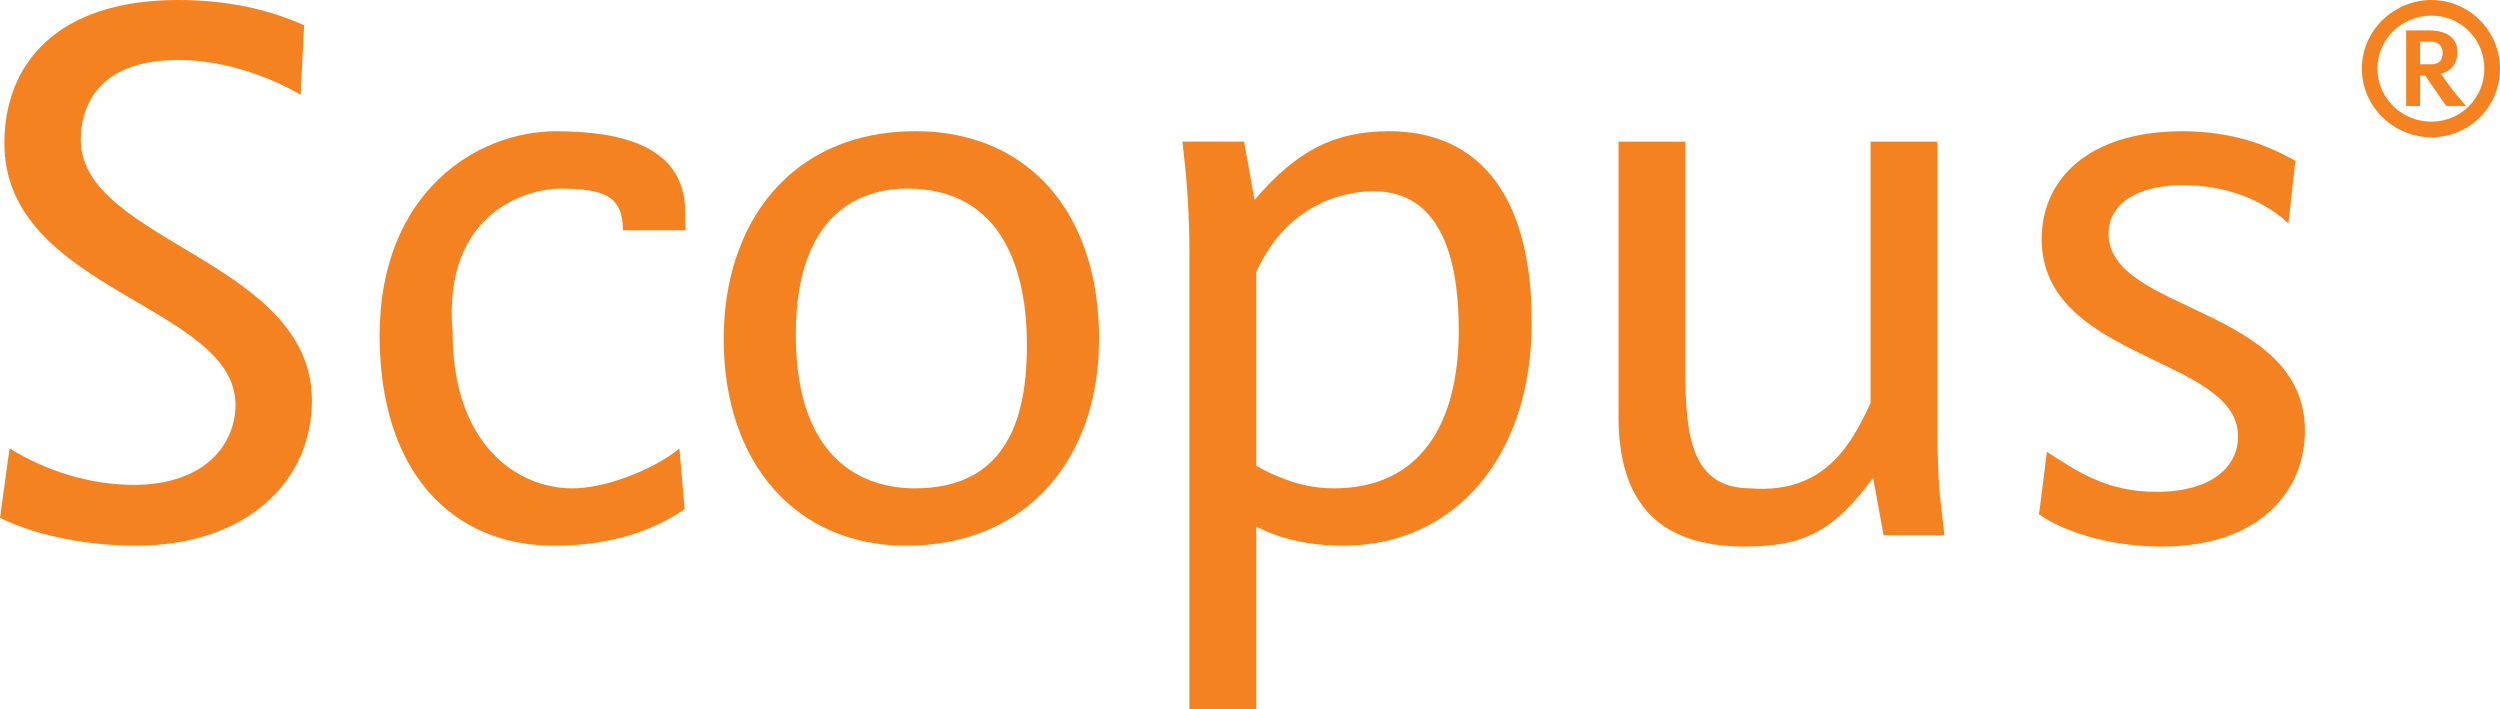
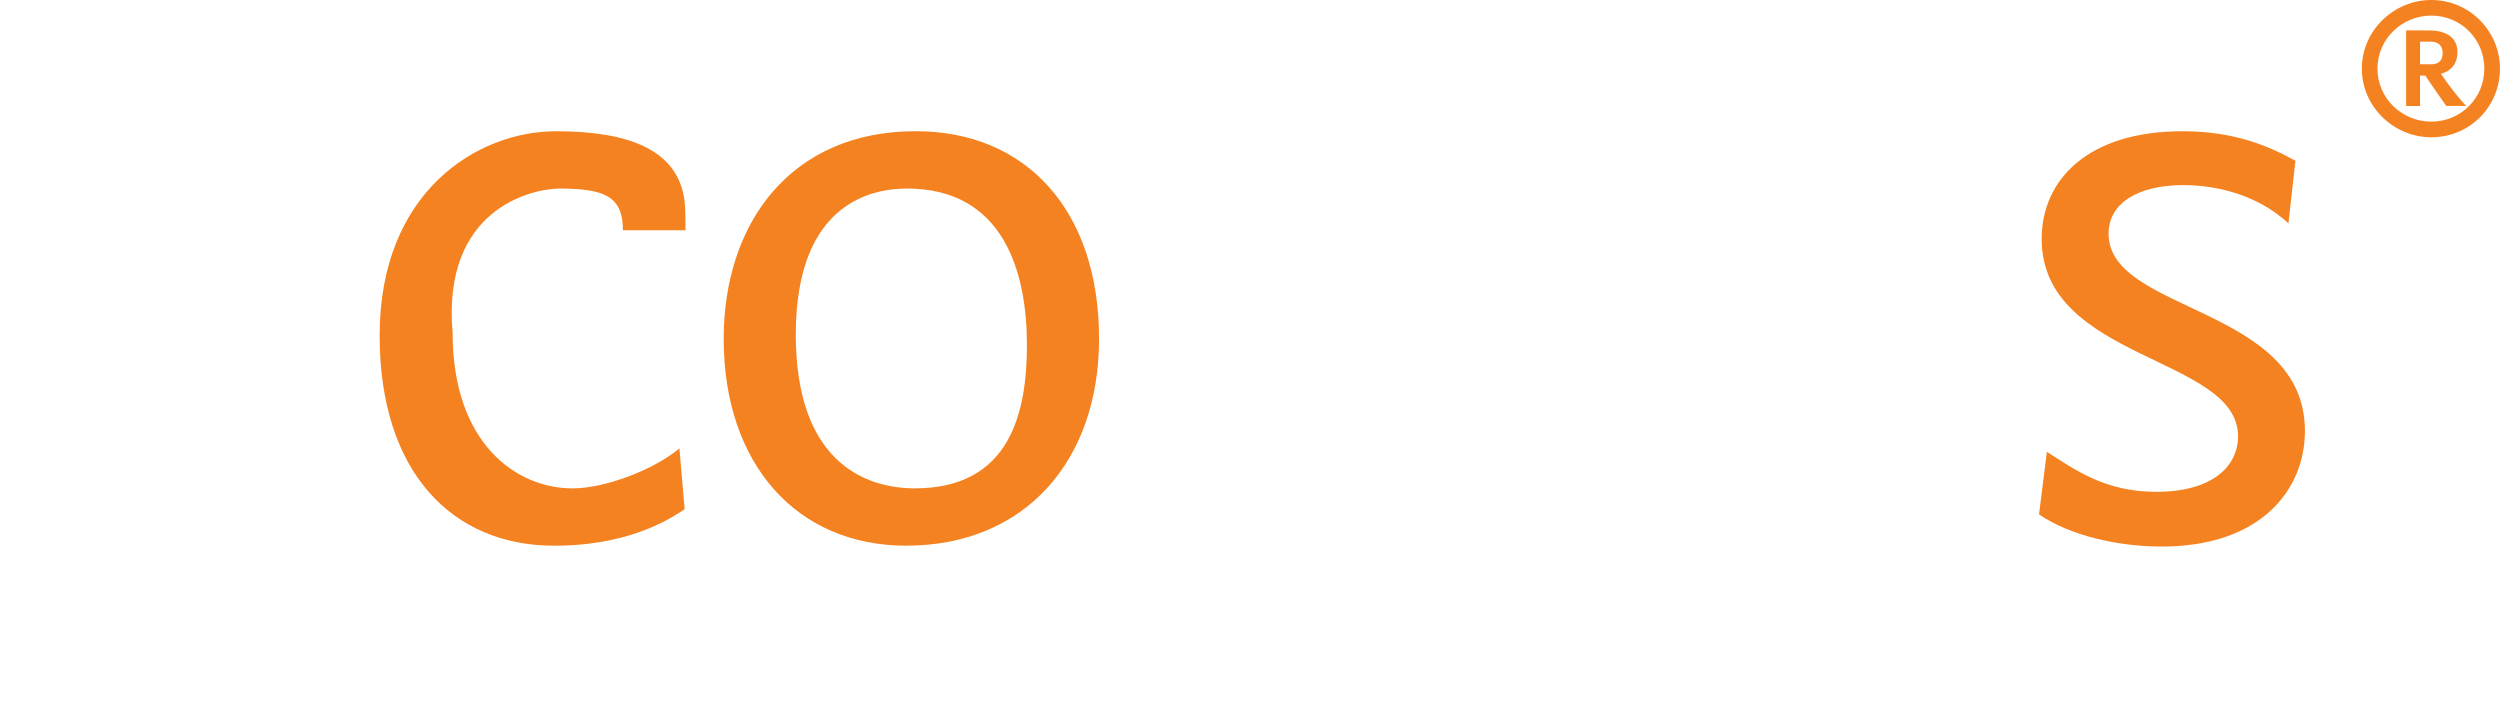
<svg xmlns="http://www.w3.org/2000/svg" version="1.1" id="Layer_1" x="0px" y="0px" viewBox="0 0 94.958 26.932" style="enable-background:new 0 0 94.958 26.932;" xml:space="preserve">
  <style type="text/css"> .st0{fill:#F58220;} </style>
  <g>
    <g>
-       <path class="st0" d="M5.149,20.727c-1.585,0-3.598-0.298-5.149-1.057l0.363-2.641 c1.32,0.825,3.003,1.387,4.72,1.387c2.707,0,3.862-1.552,3.862-3.037c0-3.795-8.779-4.323-8.779-9.935 C0.165,2.442,2.145,0,6.766,0c1.815,0,3.366,0.33,4.786,0.957l-0.132,2.641C9.868,2.707,8.185,2.277,6.766,2.277 c-2.838,0-3.697,1.551-3.697,3.037c0,3.861,8.779,4.587,8.779,9.9C11.849,18.252,9.406,20.727,5.149,20.727z" />
      <path class="st0" d="M26.005,19.341c-1.485,1.023-3.268,1.387-4.951,1.387c-3.862,0-6.634-2.772-6.634-7.987 c0-5.446,3.697-7.756,6.7-7.756c2.739,0,4.653,0.692,4.885,2.673c0.033,0.297,0.033,0.726,0.033,1.089h-2.377 c0-1.287-0.693-1.584-2.409-1.584c-1.023,0-4.474,0.75-4.06,5.479c0,4.192,2.409,5.908,4.555,5.908 c1.221,0,3.069-0.693,4.06-1.519L26.005,19.341z" />
      <path class="st0" d="M34.419,20.727c-4.159,0-6.931-3.103-6.931-7.856c0-4.39,2.542-7.888,7.294-7.888 c4.192,0,6.964,3.003,6.964,7.888C41.747,17.492,38.941,20.727,34.419,20.727z M34.452,7.162 c-1.188,0-4.225,0.419-4.225,5.545c0,4.753,2.542,5.842,4.522,5.842c3.637,0,4.257-2.904,4.257-5.446 C39.007,10.33,38.116,7.162,34.452,7.162z" />
-       <path class="st0" d="M51.019,20.727c-1.222,0-2.344-0.231-3.301-0.727v6.931h-2.541V9.539 c0-1.156-0.066-2.179-0.133-2.938l-0.132-1.222h2.343l0.397,2.212c1.584-1.849,3.004-2.607,5.115-2.607 c3.037,0,5.413,1.98,5.413,7.261C58.18,17.36,55.244,20.727,51.019,20.727z M52.173,7.262 c-0.759,0-3.169,0.236-4.455,3.068v7.36c0.297,0.165,0.594,0.33,0.891,0.43 c0.528,0.231,1.254,0.429,2.047,0.429c3.268,0,4.752-2.409,4.752-6.007C55.408,10.43,55.012,7.262,52.173,7.262z" />
-       <path class="st0" d="M73.854,20.331h-2.31l-0.397-2.179c-1.519,2.047-2.641,2.607-4.885,2.607 c-2.641,0-4.785-1.089-4.785-4.917V5.38h2.541v8.681c0,2.442,0.198,4.488,2.476,4.488 c2.915,0.23,3.894-1.849,4.555-3.234V5.38h2.541v10.825c0,1.188,0.033,2.179,0.132,2.938L73.854,20.331z" />
      <path class="st0" d="M82.103,20.76c-1.684,0-3.499-0.429-4.654-1.221l0.298-2.377 c1.089,0.693,2.211,1.519,4.158,1.519c2.112,0,3.103-0.957,3.103-2.112c0-3.036-7.459-2.871-7.459-7.492 c0-2.244,1.749-4.092,5.347-4.092c1.98,0,3.268,0.56,4.291,1.121l-0.265,2.377 c-1.287-1.188-2.938-1.452-3.993-1.452c-1.684,0-2.839,0.66-2.839,1.849c0,3.003,7.459,2.739,7.459,7.491 C87.548,18.582,85.898,20.76,82.103,20.76z" />
    </g>
    <path class="st0" d="M89.71,2.607C89.71,1.154,90.93,0,92.35,0c1.452,0,2.607,1.188,2.607,2.607 c0,1.451-1.155,2.607-2.607,2.607C90.93,5.215,89.71,4.059,89.71,2.607z M90.303,2.607 c0,1.121,0.925,2.013,2.047,2.013s2.013-0.892,2.013-2.013c0-1.123-0.891-2.014-2.013-2.014 S90.303,1.484,90.303,2.607z M92.548,3.498l-0.429-0.627h-0.198v1.154h-0.528V1.154h0.858 c0.561,0,1.09,0.198,1.09,0.825c0,0.462-0.265,0.727-0.628,0.825c0.298,0.43,0.595,0.825,0.957,1.221h-0.752 C92.918,4.025,92.779,3.828,92.548,3.498z M91.921,2.441h0.43c0.264,0,0.429-0.132,0.429-0.429 c0-0.265-0.165-0.429-0.429-0.429h-0.43V2.441z" />
  </g>
</svg>